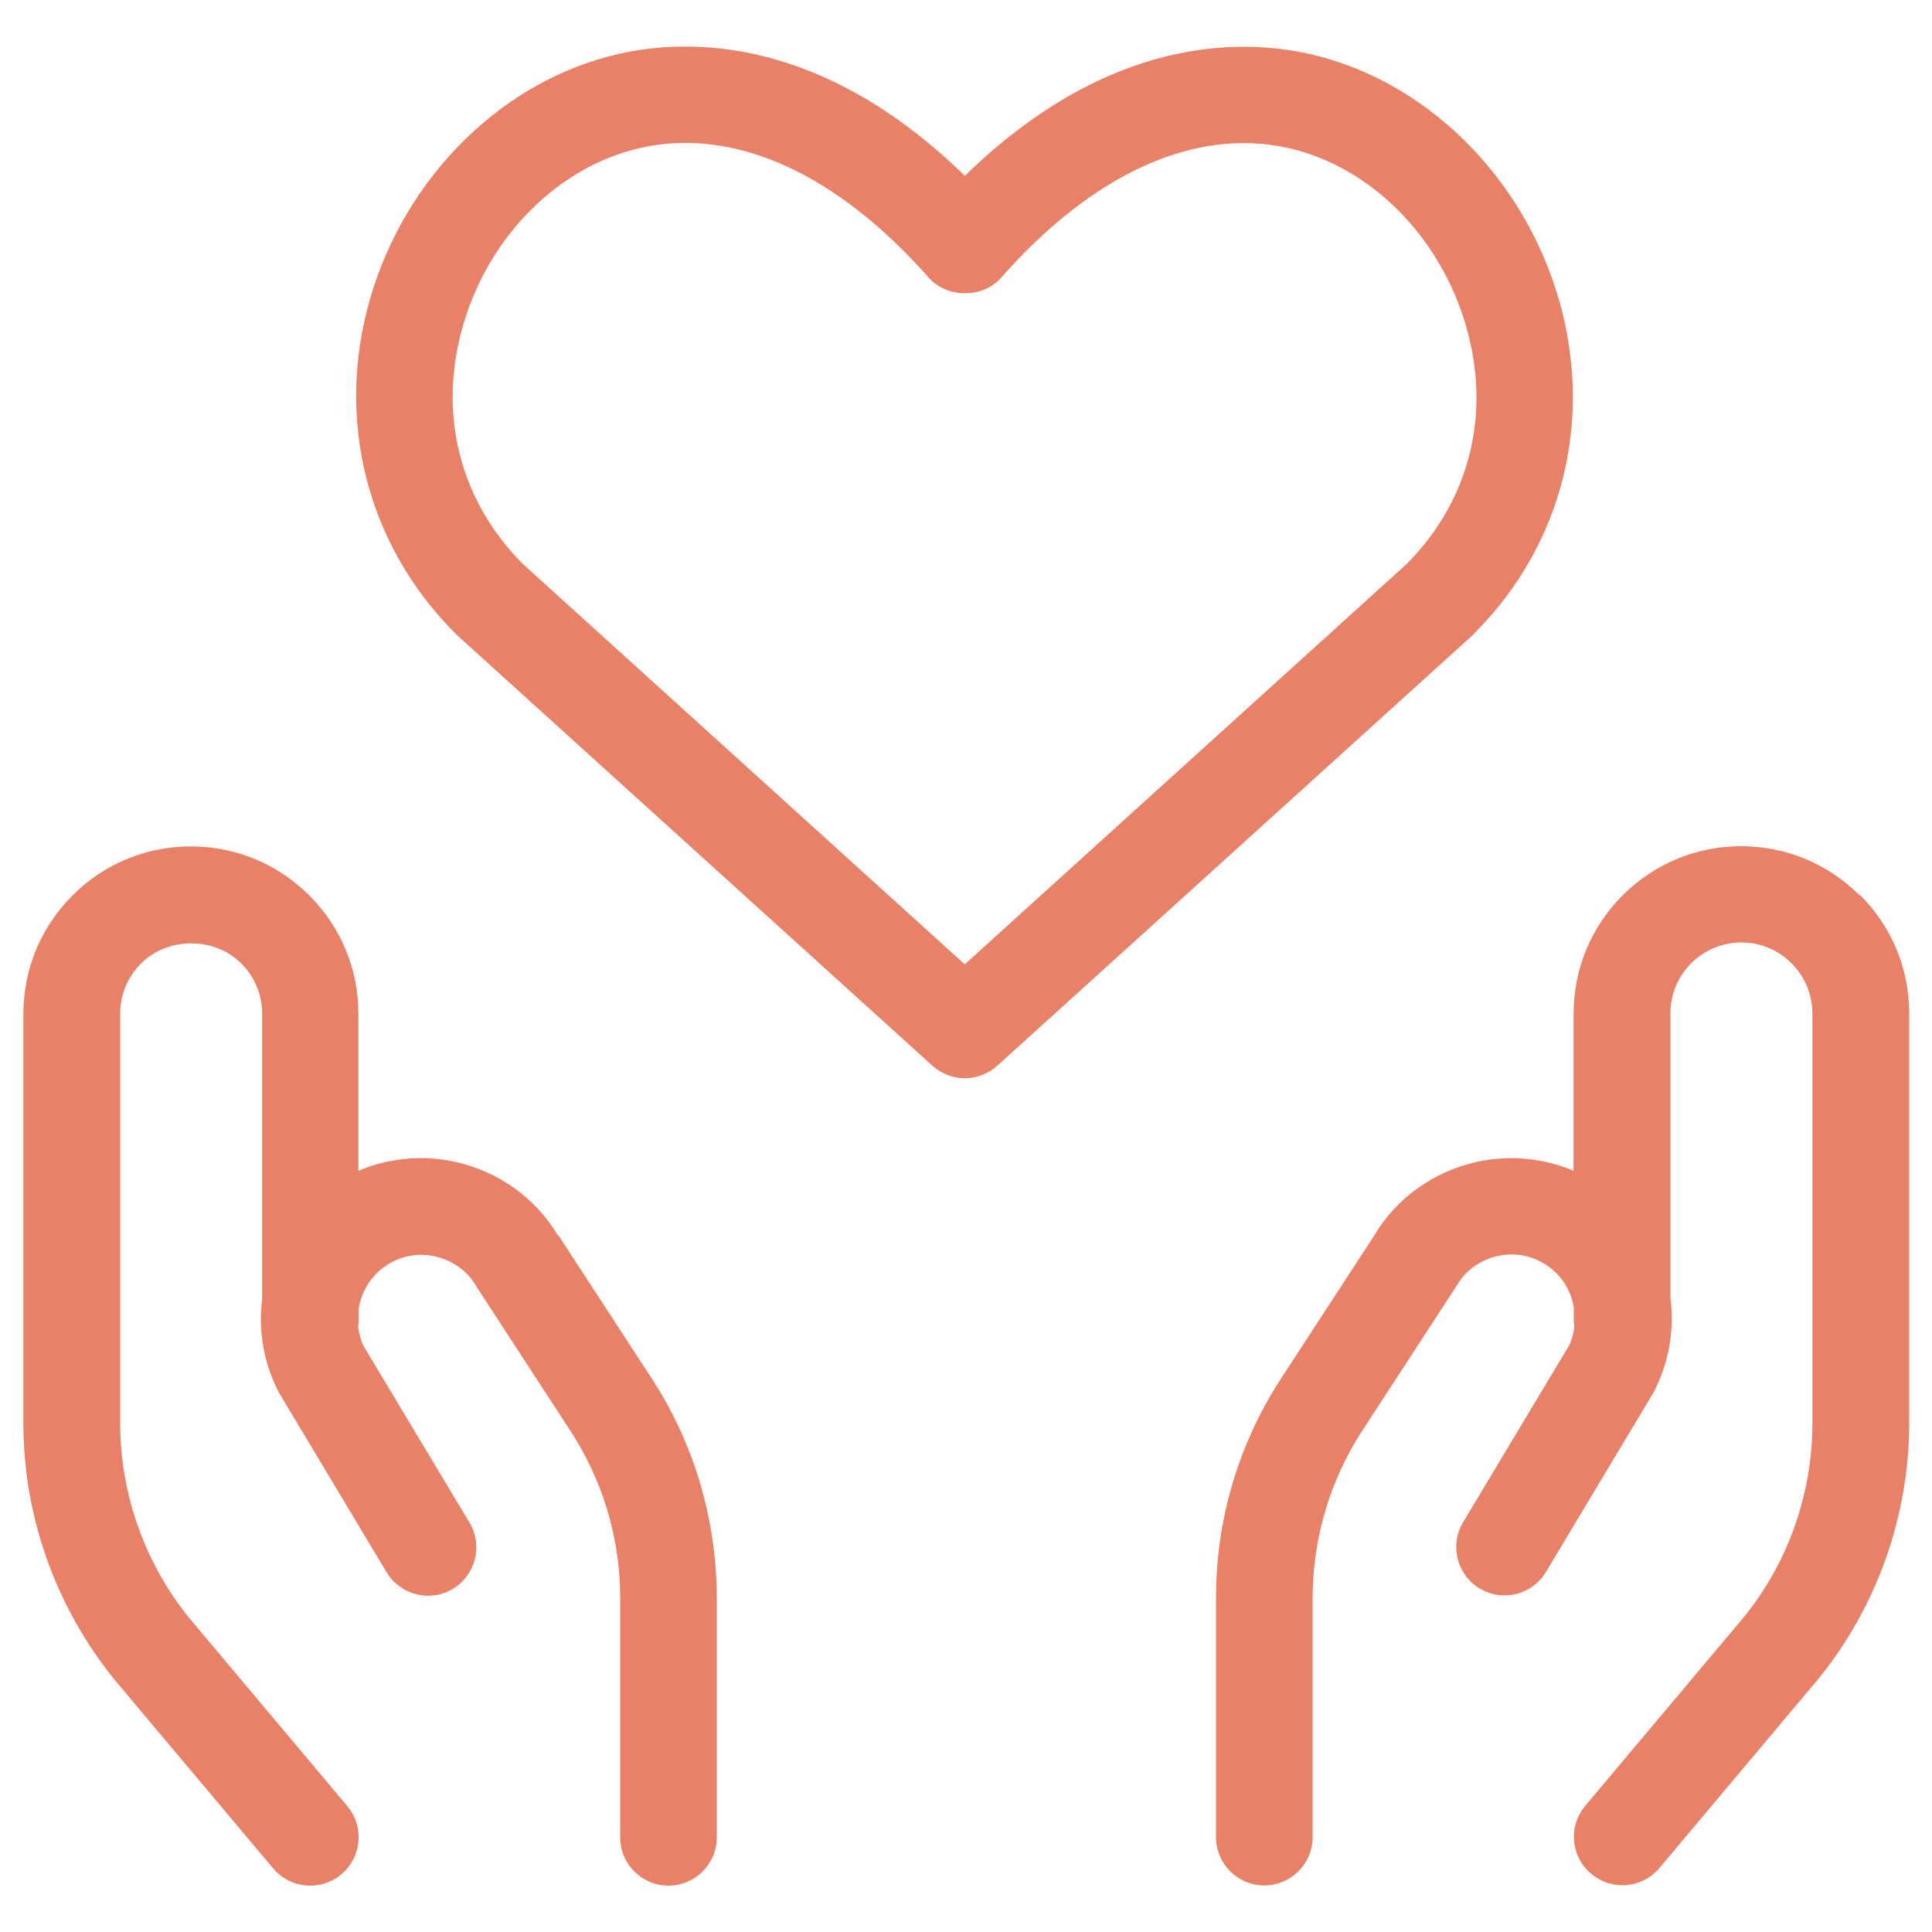
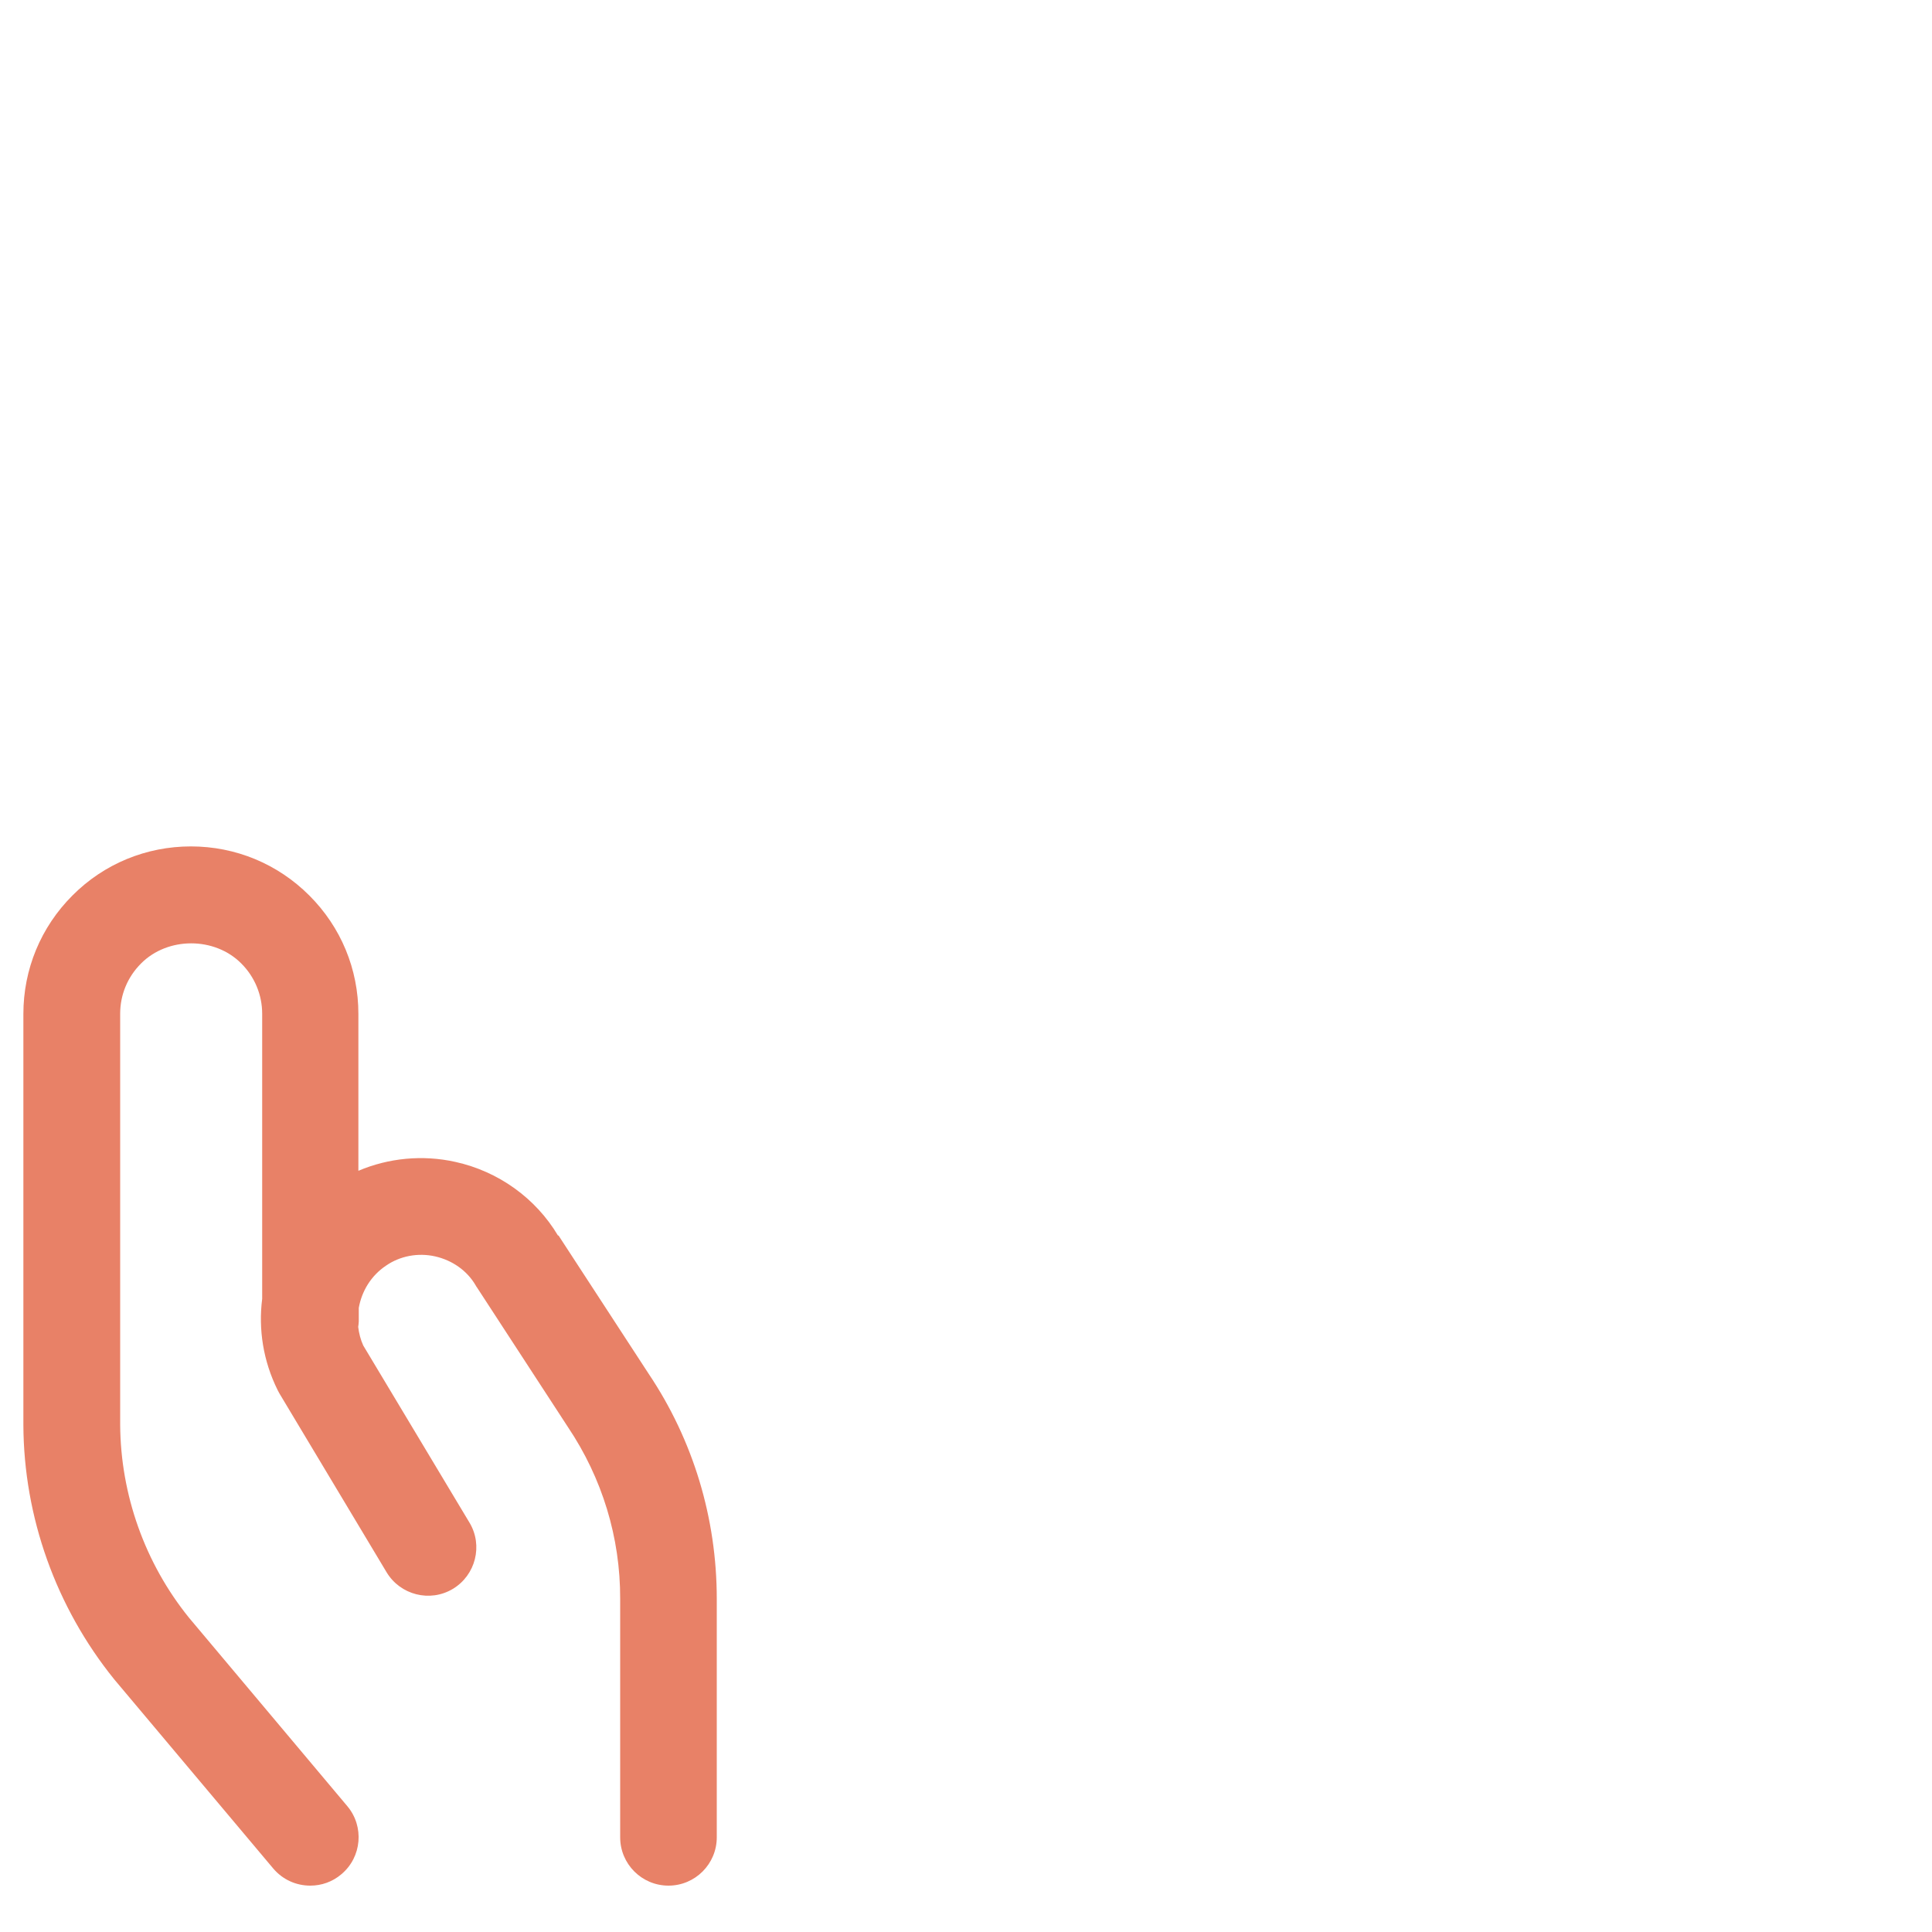
<svg xmlns="http://www.w3.org/2000/svg" id="Layer_1" data-name="Layer 1" viewBox="0 0 100 100">
  <defs>
    <style>      .cls-1 {        fill: #e88167;        stroke-width: 0px;      }    </style>
  </defs>
-   <path class="cls-1" d="m76.32,32.77c4.55-4.55,6.18-11.02,4.36-17.29-1.85-6.37-6.92-11.35-12.92-12.69-3.57-.8-10.4-.92-17.82,6.31-7.44-7.25-14.29-7.12-17.87-6.32-6,1.34-11.07,6.31-12.91,12.67-1.82,6.27-.17,12.75,4.4,17.33.03.03.06.06.09.09l24.61,22.29c.48.43,1.08.65,1.68.65s1.2-.22,1.68-.65l24.61-22.29s.06-.06.09-.09Zm-26.38,17.15l-22.88-20.73c-3.29-3.31-4.41-7.81-3.09-12.36,1.34-4.63,4.96-8.23,9.2-9.18,4.83-1.08,10.12,1.31,14.9,6.72.95,1.08,2.8,1.08,3.75,0,4.76-5.4,10.04-7.79,14.85-6.71,4.25.95,7.86,4.56,9.21,9.21,1.32,4.54.2,9.02-3.06,12.31l-22.88,20.73Z" />
  <path class="cls-1" d="m28.88,63.95c-1.15-1.93-3.08-3.32-5.31-3.81-1.7-.38-3.47-.2-5.02.46v-8.12c0-2.32-.9-4.49-2.54-6.13-1.64-1.64-3.82-2.54-6.13-2.54s-4.5.9-6.13,2.54c-1.64,1.64-2.54,3.82-2.54,6.13v21.28c.02,4.76,1.68,9.42,4.7,13.16l8.23,9.79c.5.59,1.2.89,1.92.89.57,0,1.14-.19,1.61-.59,1.06-.89,1.19-2.47.31-3.52l-8.2-9.76c-2.28-2.82-3.54-6.37-3.56-9.99v-21.27c0-.98.38-1.9,1.08-2.6,1.38-1.39,3.81-1.39,5.19,0,.69.69,1.08,1.62,1.08,2.6v14.76c-.2,1.57.05,3.21.8,4.72.03.06.06.11.09.17l5.55,9.26c.71,1.18,2.25,1.57,3.43.86,1.18-.71,1.57-2.25.86-3.43l-5.5-9.17c-.14-.31-.22-.63-.26-.96.01-.09.03-.18.03-.28v-.7c.15-.86.63-1.67,1.41-2.19.72-.5,1.65-.68,2.54-.48.89.2,1.66.74,2.1,1.5.02.04.04.07.07.11l4.71,7.23c1.77,2.64,2.71,5.71,2.7,8.89v12.34c0,1.38,1.12,2.5,2.5,2.5s2.5-1.12,2.5-2.5v-12.34c0-4.18-1.22-8.22-3.53-11.66l-4.66-7.15Z" />
-   <path class="cls-1" d="m96.25,46.34c-1.64-1.64-3.82-2.54-6.13-2.54s-4.49.9-6.13,2.54c-1.64,1.64-2.54,3.82-2.54,6.13v8.13c-1.56-.66-3.31-.83-5.01-.46-2.23.49-4.17,1.88-5.31,3.81l-4.64,7.12c-2.33,3.47-3.56,7.51-3.55,11.68v12.34c0,1.38,1.12,2.5,2.5,2.5s2.5-1.12,2.5-2.5v-12.35c0-3.18.93-6.25,2.72-8.92l4.69-7.2s.05-.07.07-.11c.44-.76,1.21-1.3,2.1-1.5.9-.2,1.82-.02,2.58.51.74.5,1.21,1.29,1.36,2.14v.72c0,.1.02.19.03.29-.04.32-.12.64-.26.95l-5.5,9.17c-.71,1.18-.33,2.72.86,3.43,1.18.71,2.72.33,3.43-.86l5.55-9.26c.03-.05.06-.11.09-.17.76-1.52,1-3.17.8-4.75v-14.72c0-.98.38-1.9,1.07-2.6.68-.68,1.63-1.08,2.6-1.08s1.9.38,2.6,1.08c.69.69,1.08,1.62,1.08,2.6v21.26c-.01,3.63-1.28,7.18-3.53,9.96l-8.23,9.79c-.89,1.06-.75,2.63.31,3.52.47.39,1.04.59,1.61.59.71,0,1.42-.3,1.92-.89l8.26-9.83c2.99-3.7,4.65-8.36,4.67-13.13v-21.27c0-2.32-.9-4.49-2.54-6.13Z" />
</svg>